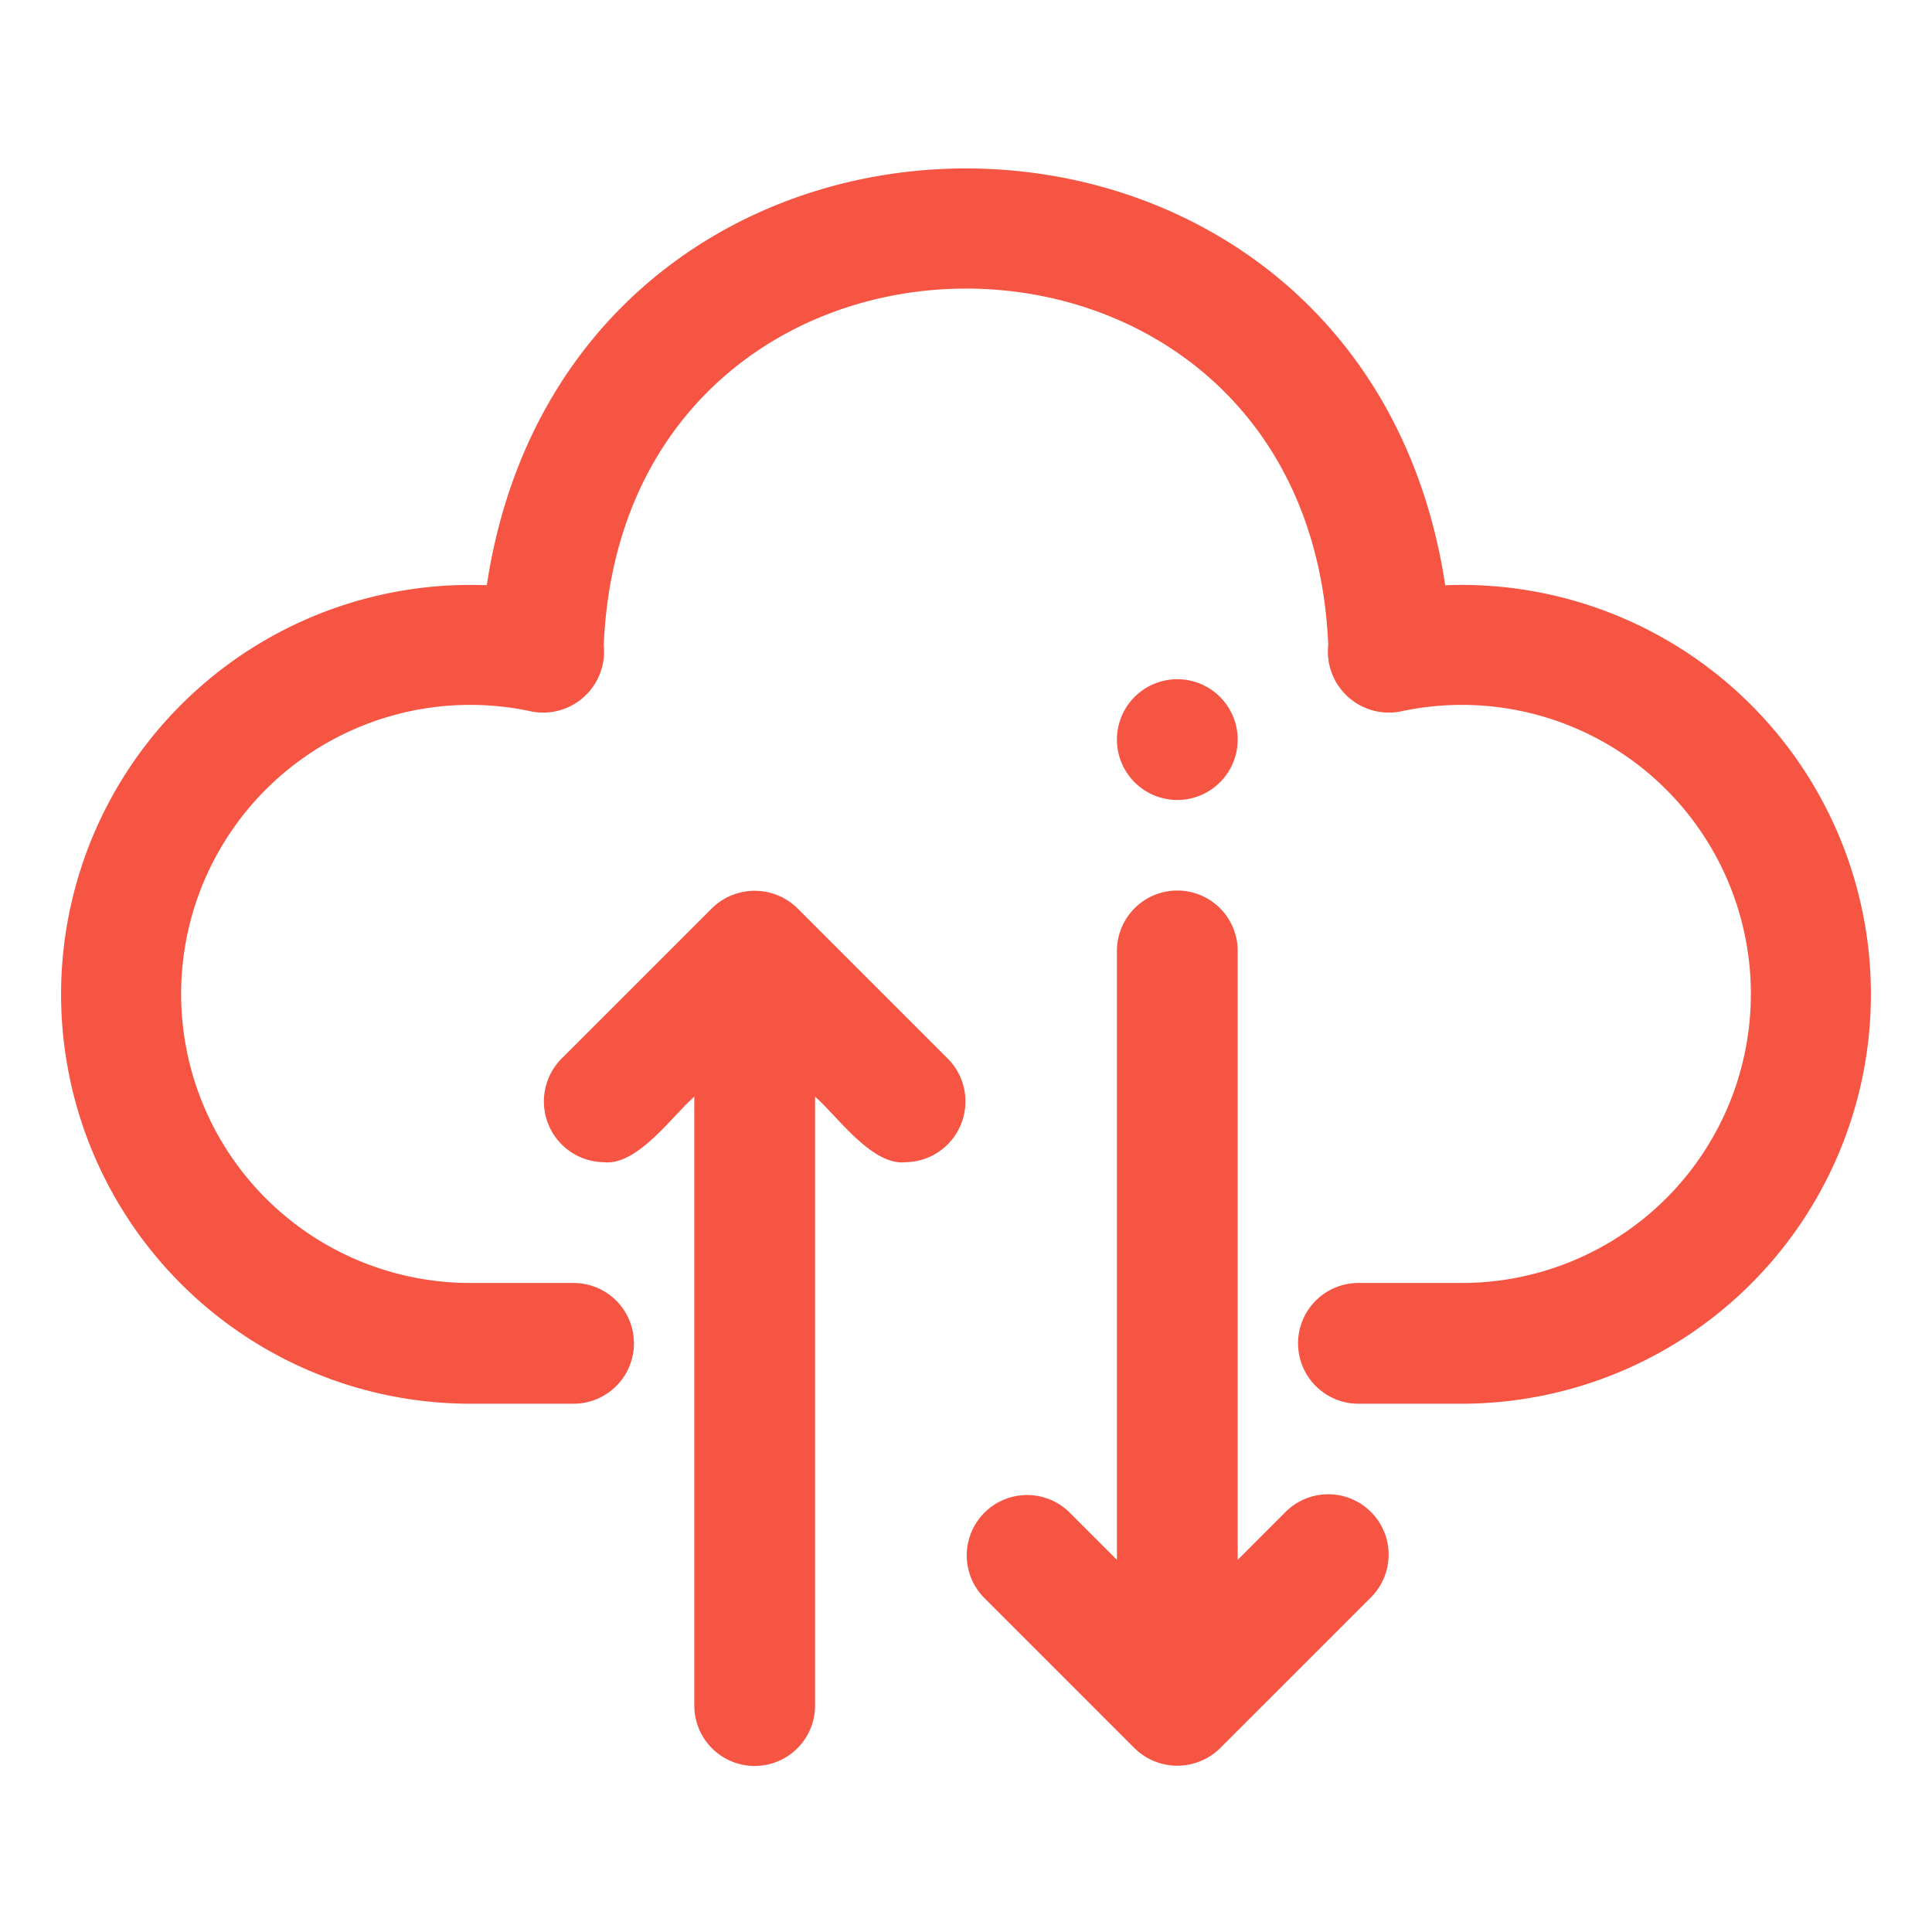
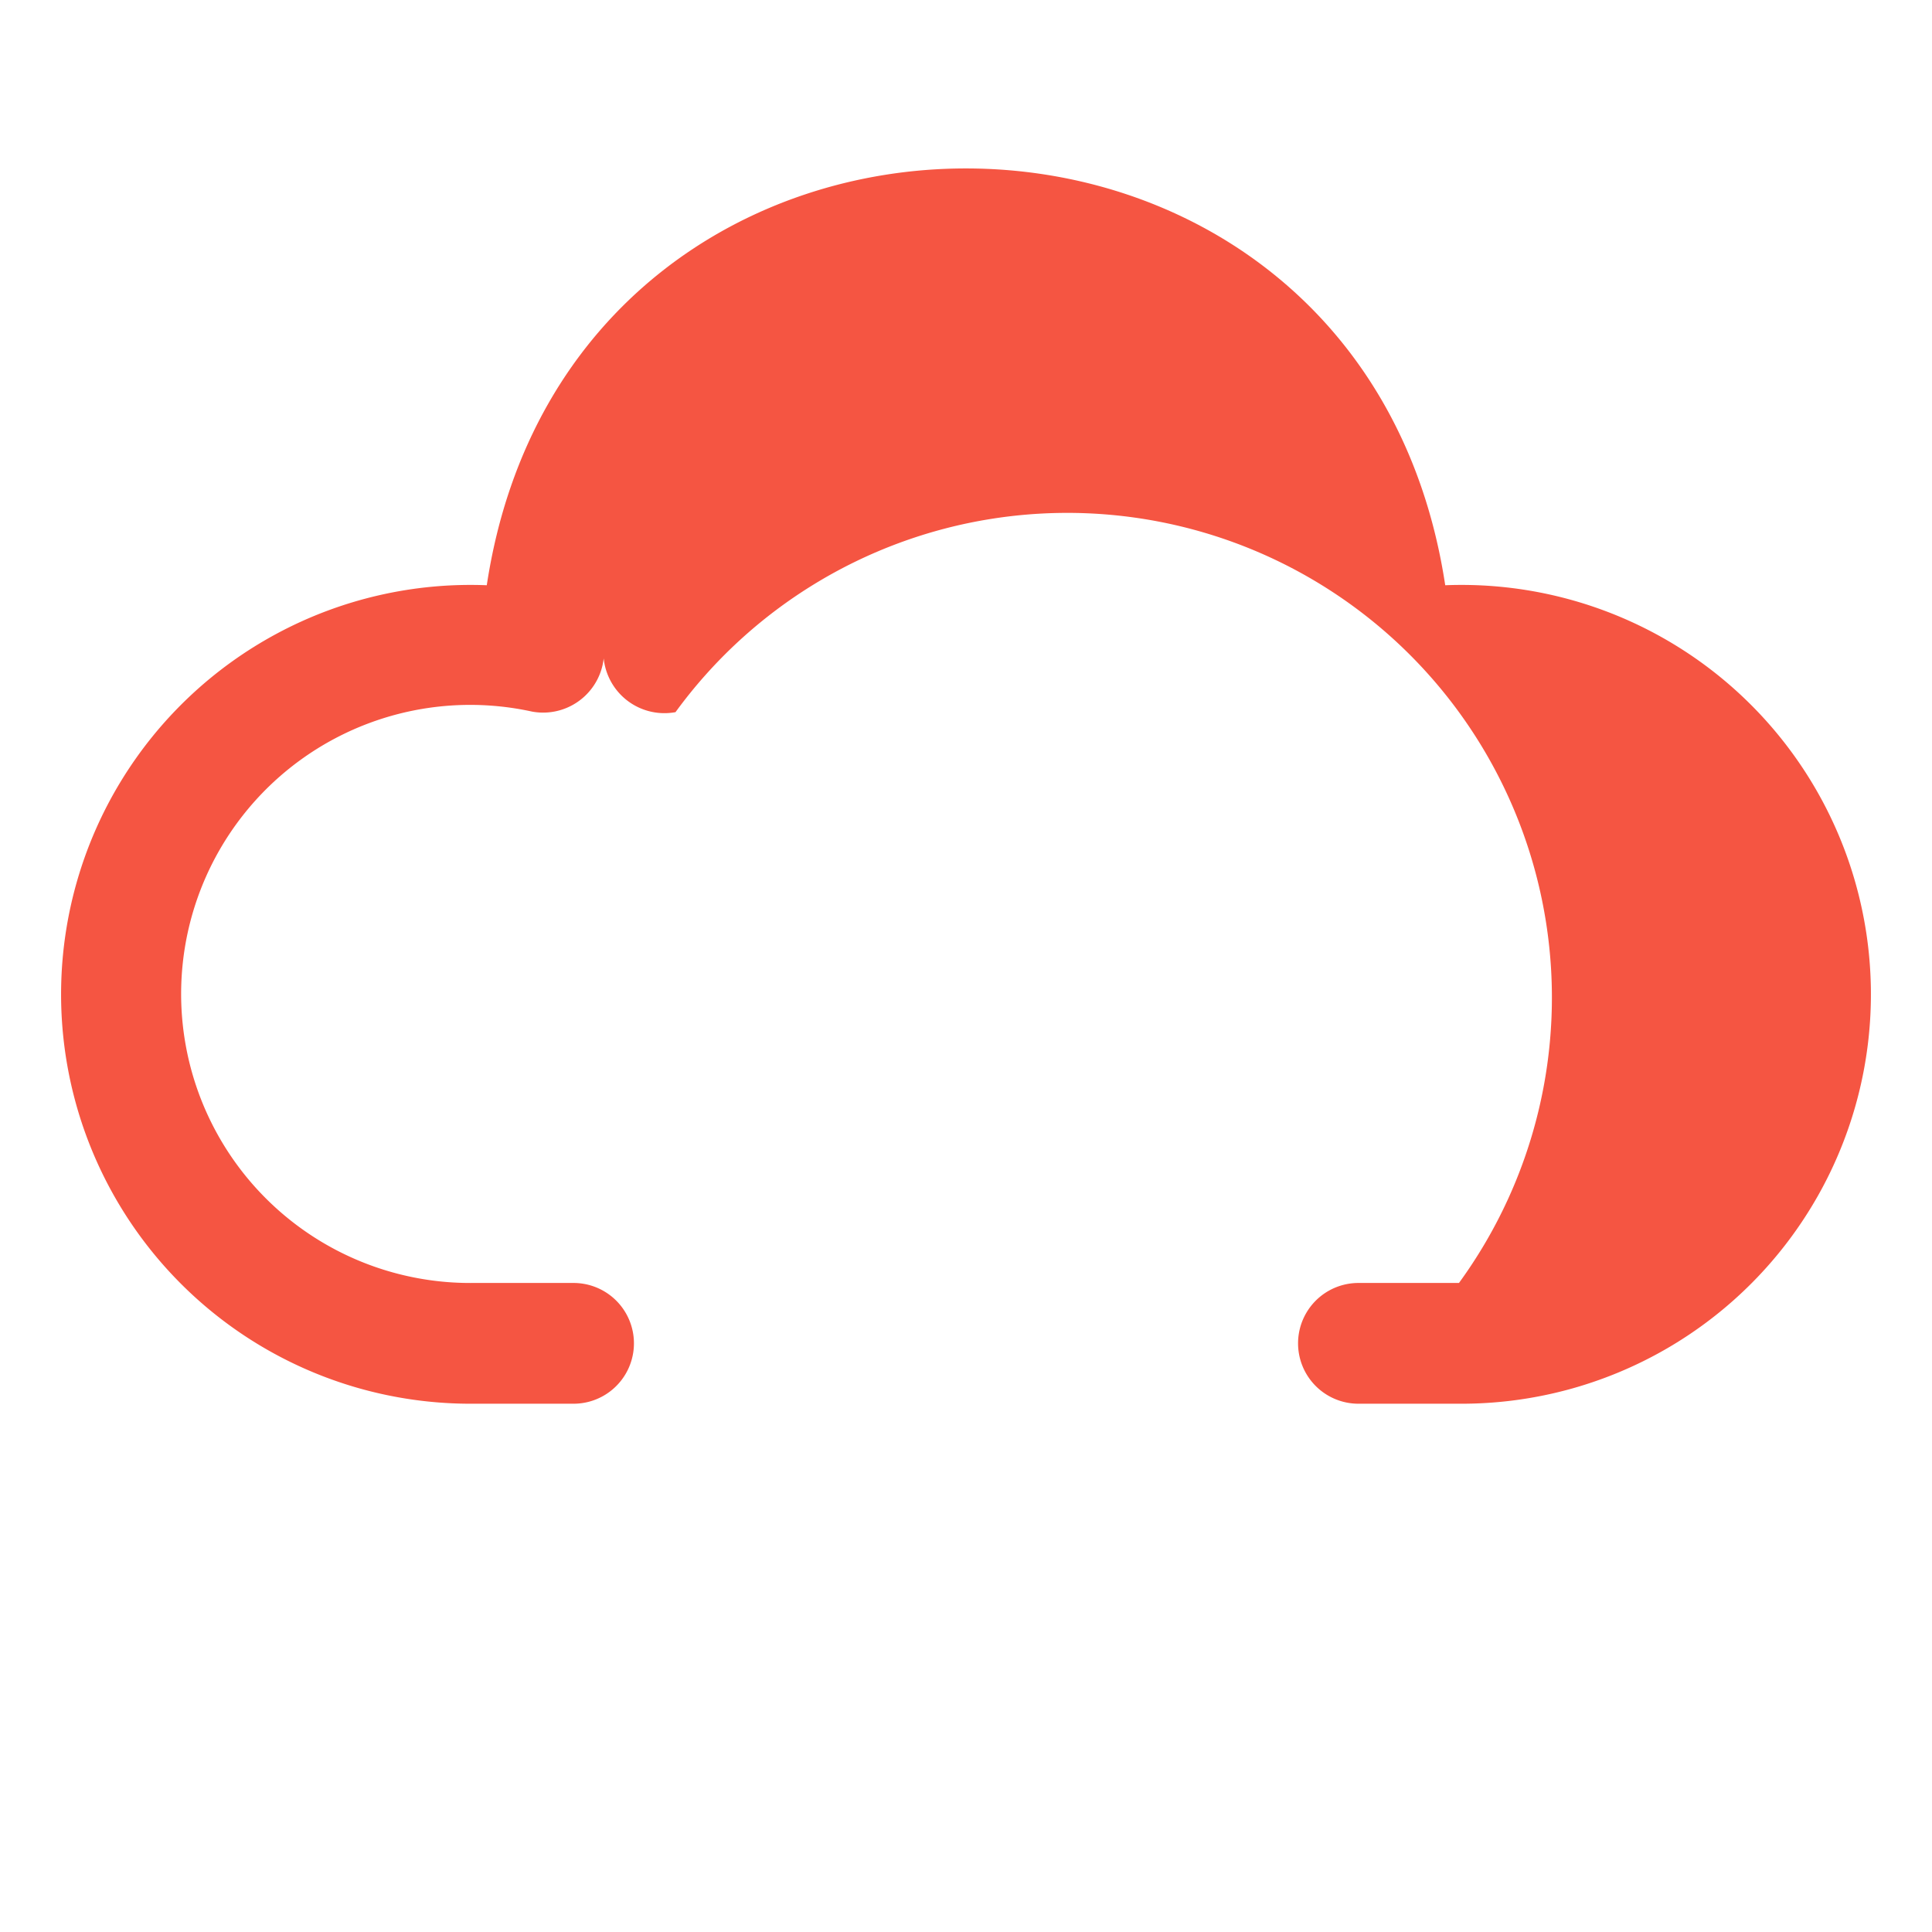
<svg xmlns="http://www.w3.org/2000/svg" version="1.1" width="512" height="512" x="0" y="0" viewBox="0 0 64 64" style="enable-background:new 0 0 512 512" xml:space="preserve" class="">
  <g>
-     <path d="M47.875 19.387C45.083.98 18.918.975 16.125 19.387A13.562 13.562 0 1 0 15.67 46.5H19a2 2 0 0 0 0-4h-3.33a9.575 9.575 0 1 1 1.953-18.928A2.019 2.019 0 0 0 20 21.38c.661-15.754 23.327-15.76 24-.019a2.022 2.022 0 0 0 2.377 2.211A9.575 9.575 0 1 1 48.33 42.5H45a2 2 0 0 0 0 4h3.33a13.562 13.562 0 1 0-.455-27.113Z" fill="#f55542" opacity="1" data-original="#000000" class="" />
-     <path d="M26.415 30.087a2.02 2.02 0 0 0-2.83 0l-5 4.999A2.013 2.013 0 0 0 20 38.5c1.107.127 2.272-1.536 3-2.172V56.5a2 2 0 0 0 4 0V36.328c.738.643 1.882 2.293 3 2.172a2.013 2.013 0 0 0 1.414-3.414ZM37 51.672l-1.586-1.586a2 2 0 0 0-2.828 2.828l4.999 4.999a2.02 2.02 0 0 0 2.83 0l5-4.999a2 2 0 0 0-2.83-2.828L41 51.672V31.5a2 2 0 0 0-4 0ZM39 26.5a2 2 0 0 0 0-4 2 2 0 0 0 0 4Z" fill="#f55542" opacity="1" data-original="#000000" class="" />
+     <path d="M47.875 19.387C45.083.98 18.918.975 16.125 19.387A13.562 13.562 0 1 0 15.67 46.5H19a2 2 0 0 0 0-4h-3.33a9.575 9.575 0 1 1 1.953-18.928A2.019 2.019 0 0 0 20 21.38a2.022 2.022 0 0 0 2.377 2.211A9.575 9.575 0 1 1 48.33 42.5H45a2 2 0 0 0 0 4h3.33a13.562 13.562 0 1 0-.455-27.113Z" fill="#f55542" opacity="1" data-original="#000000" class="" />
  </g>
</svg>